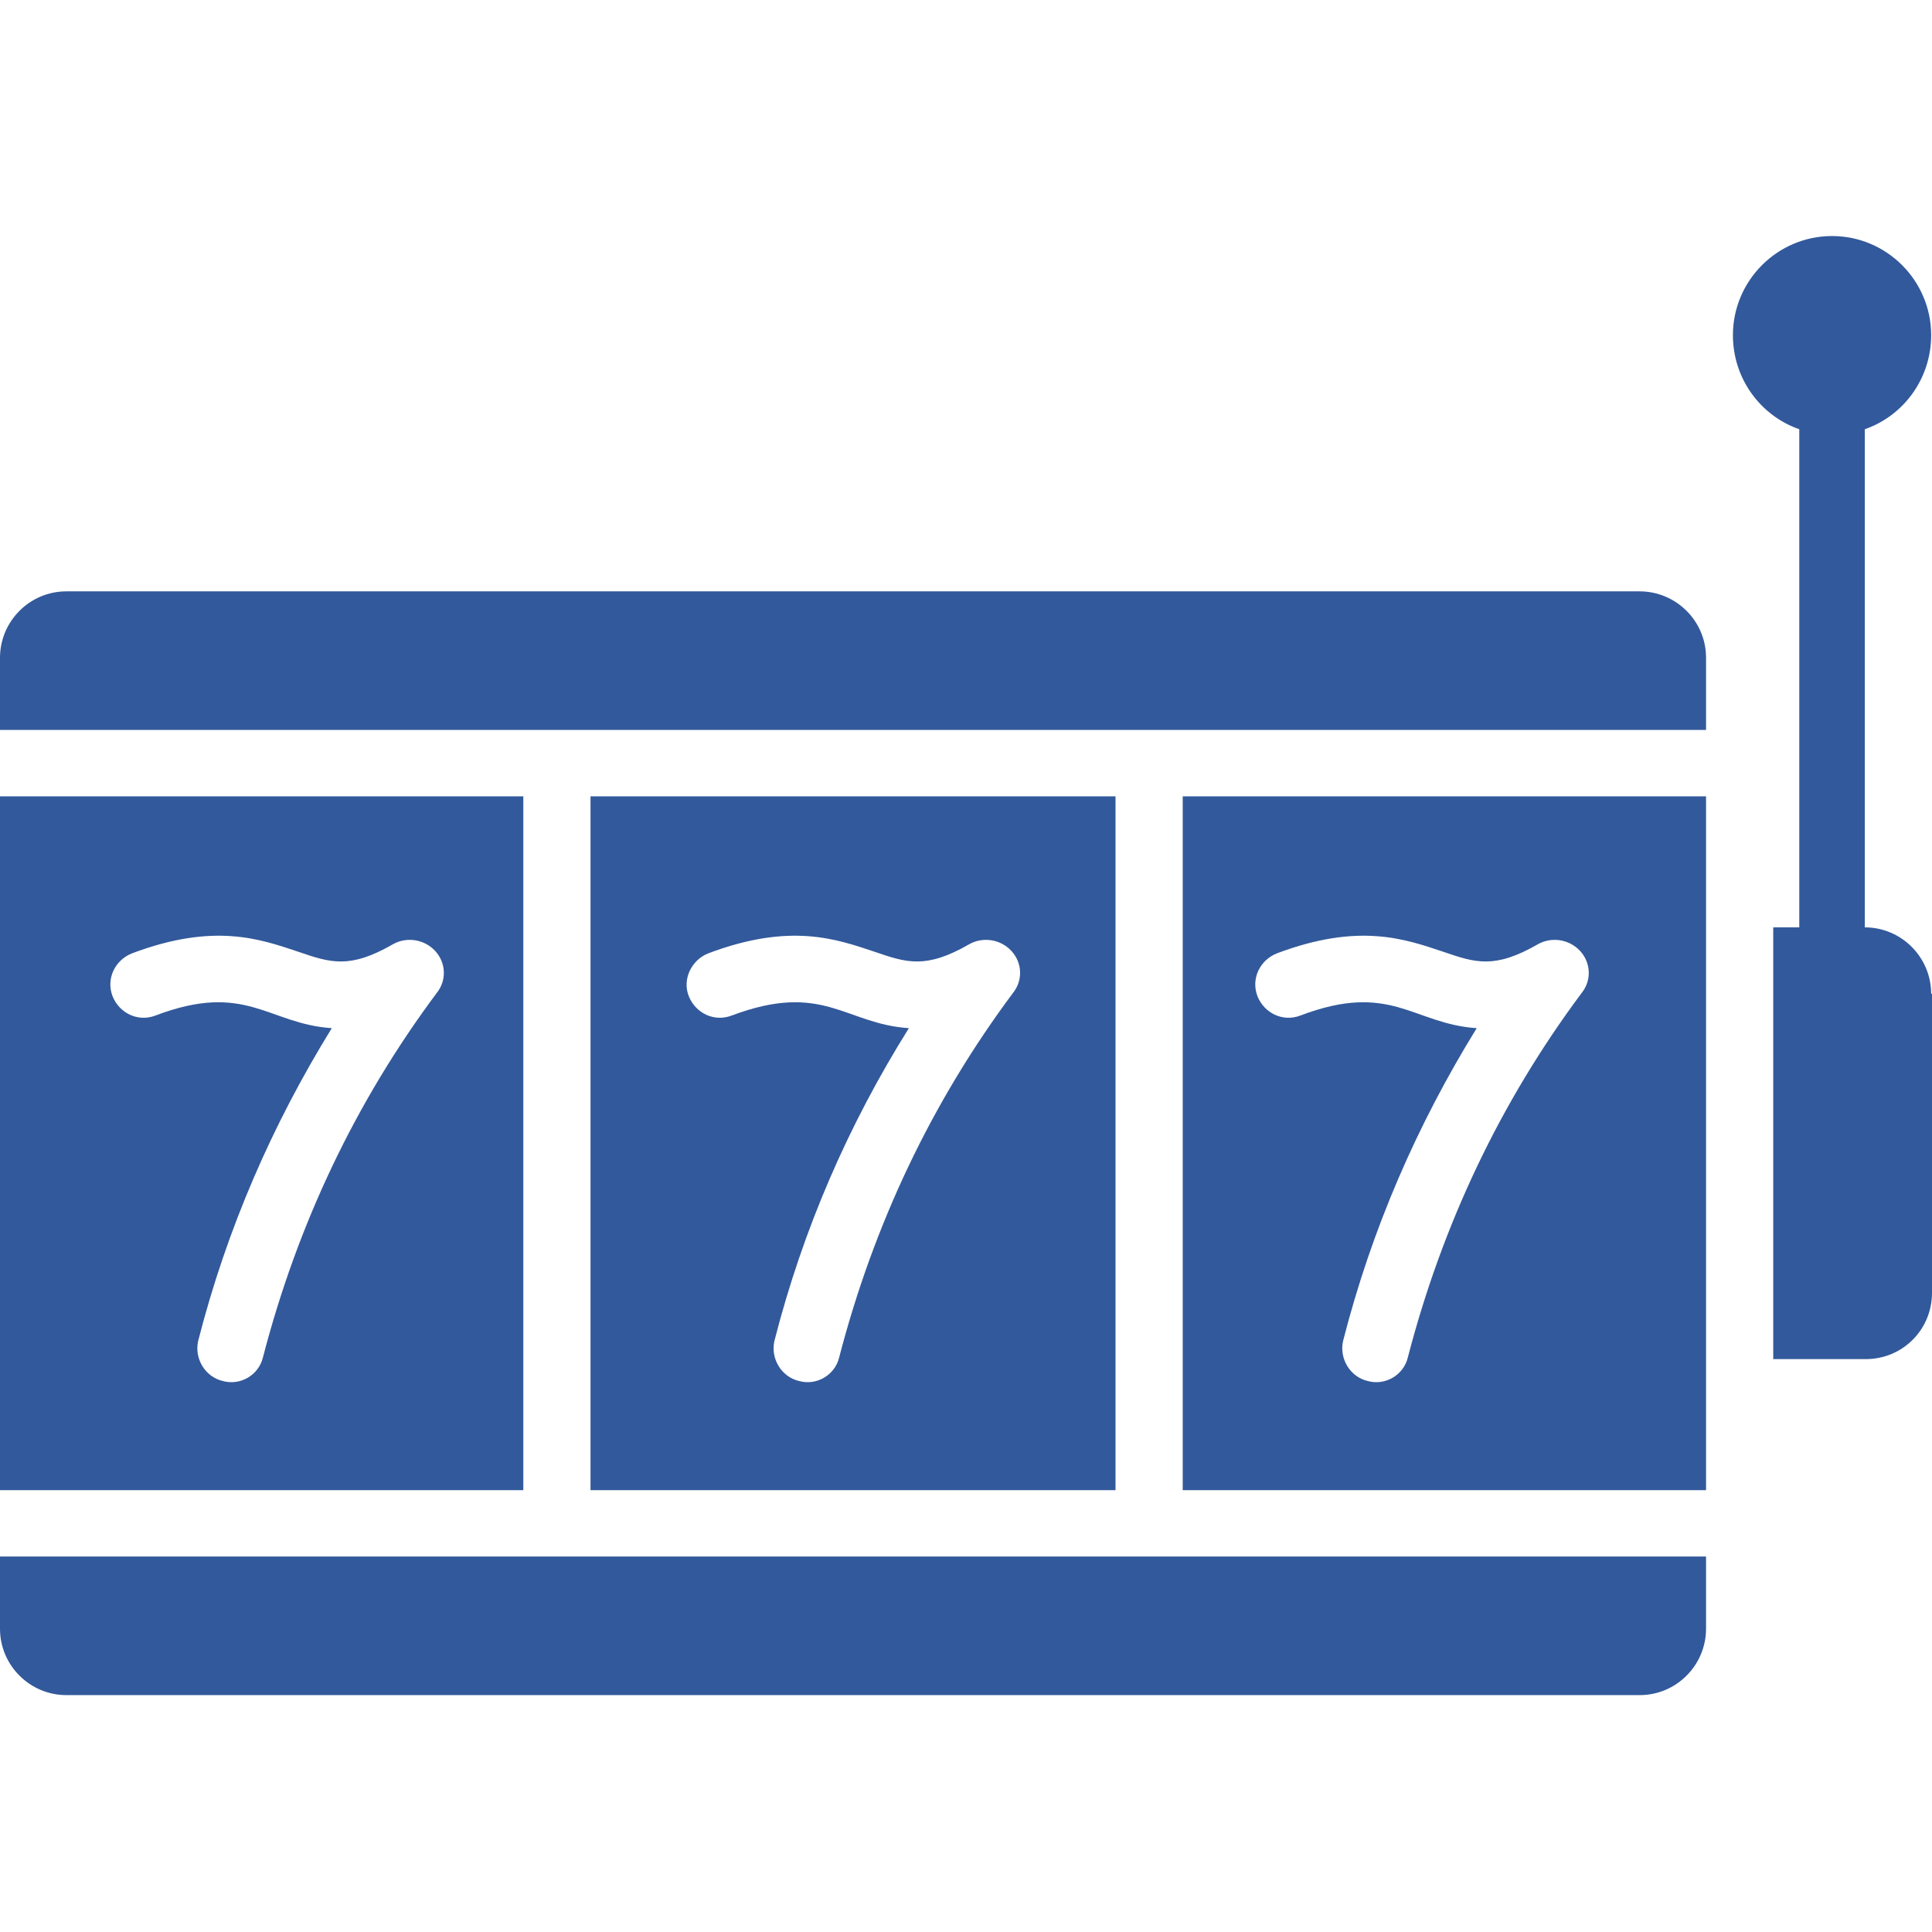
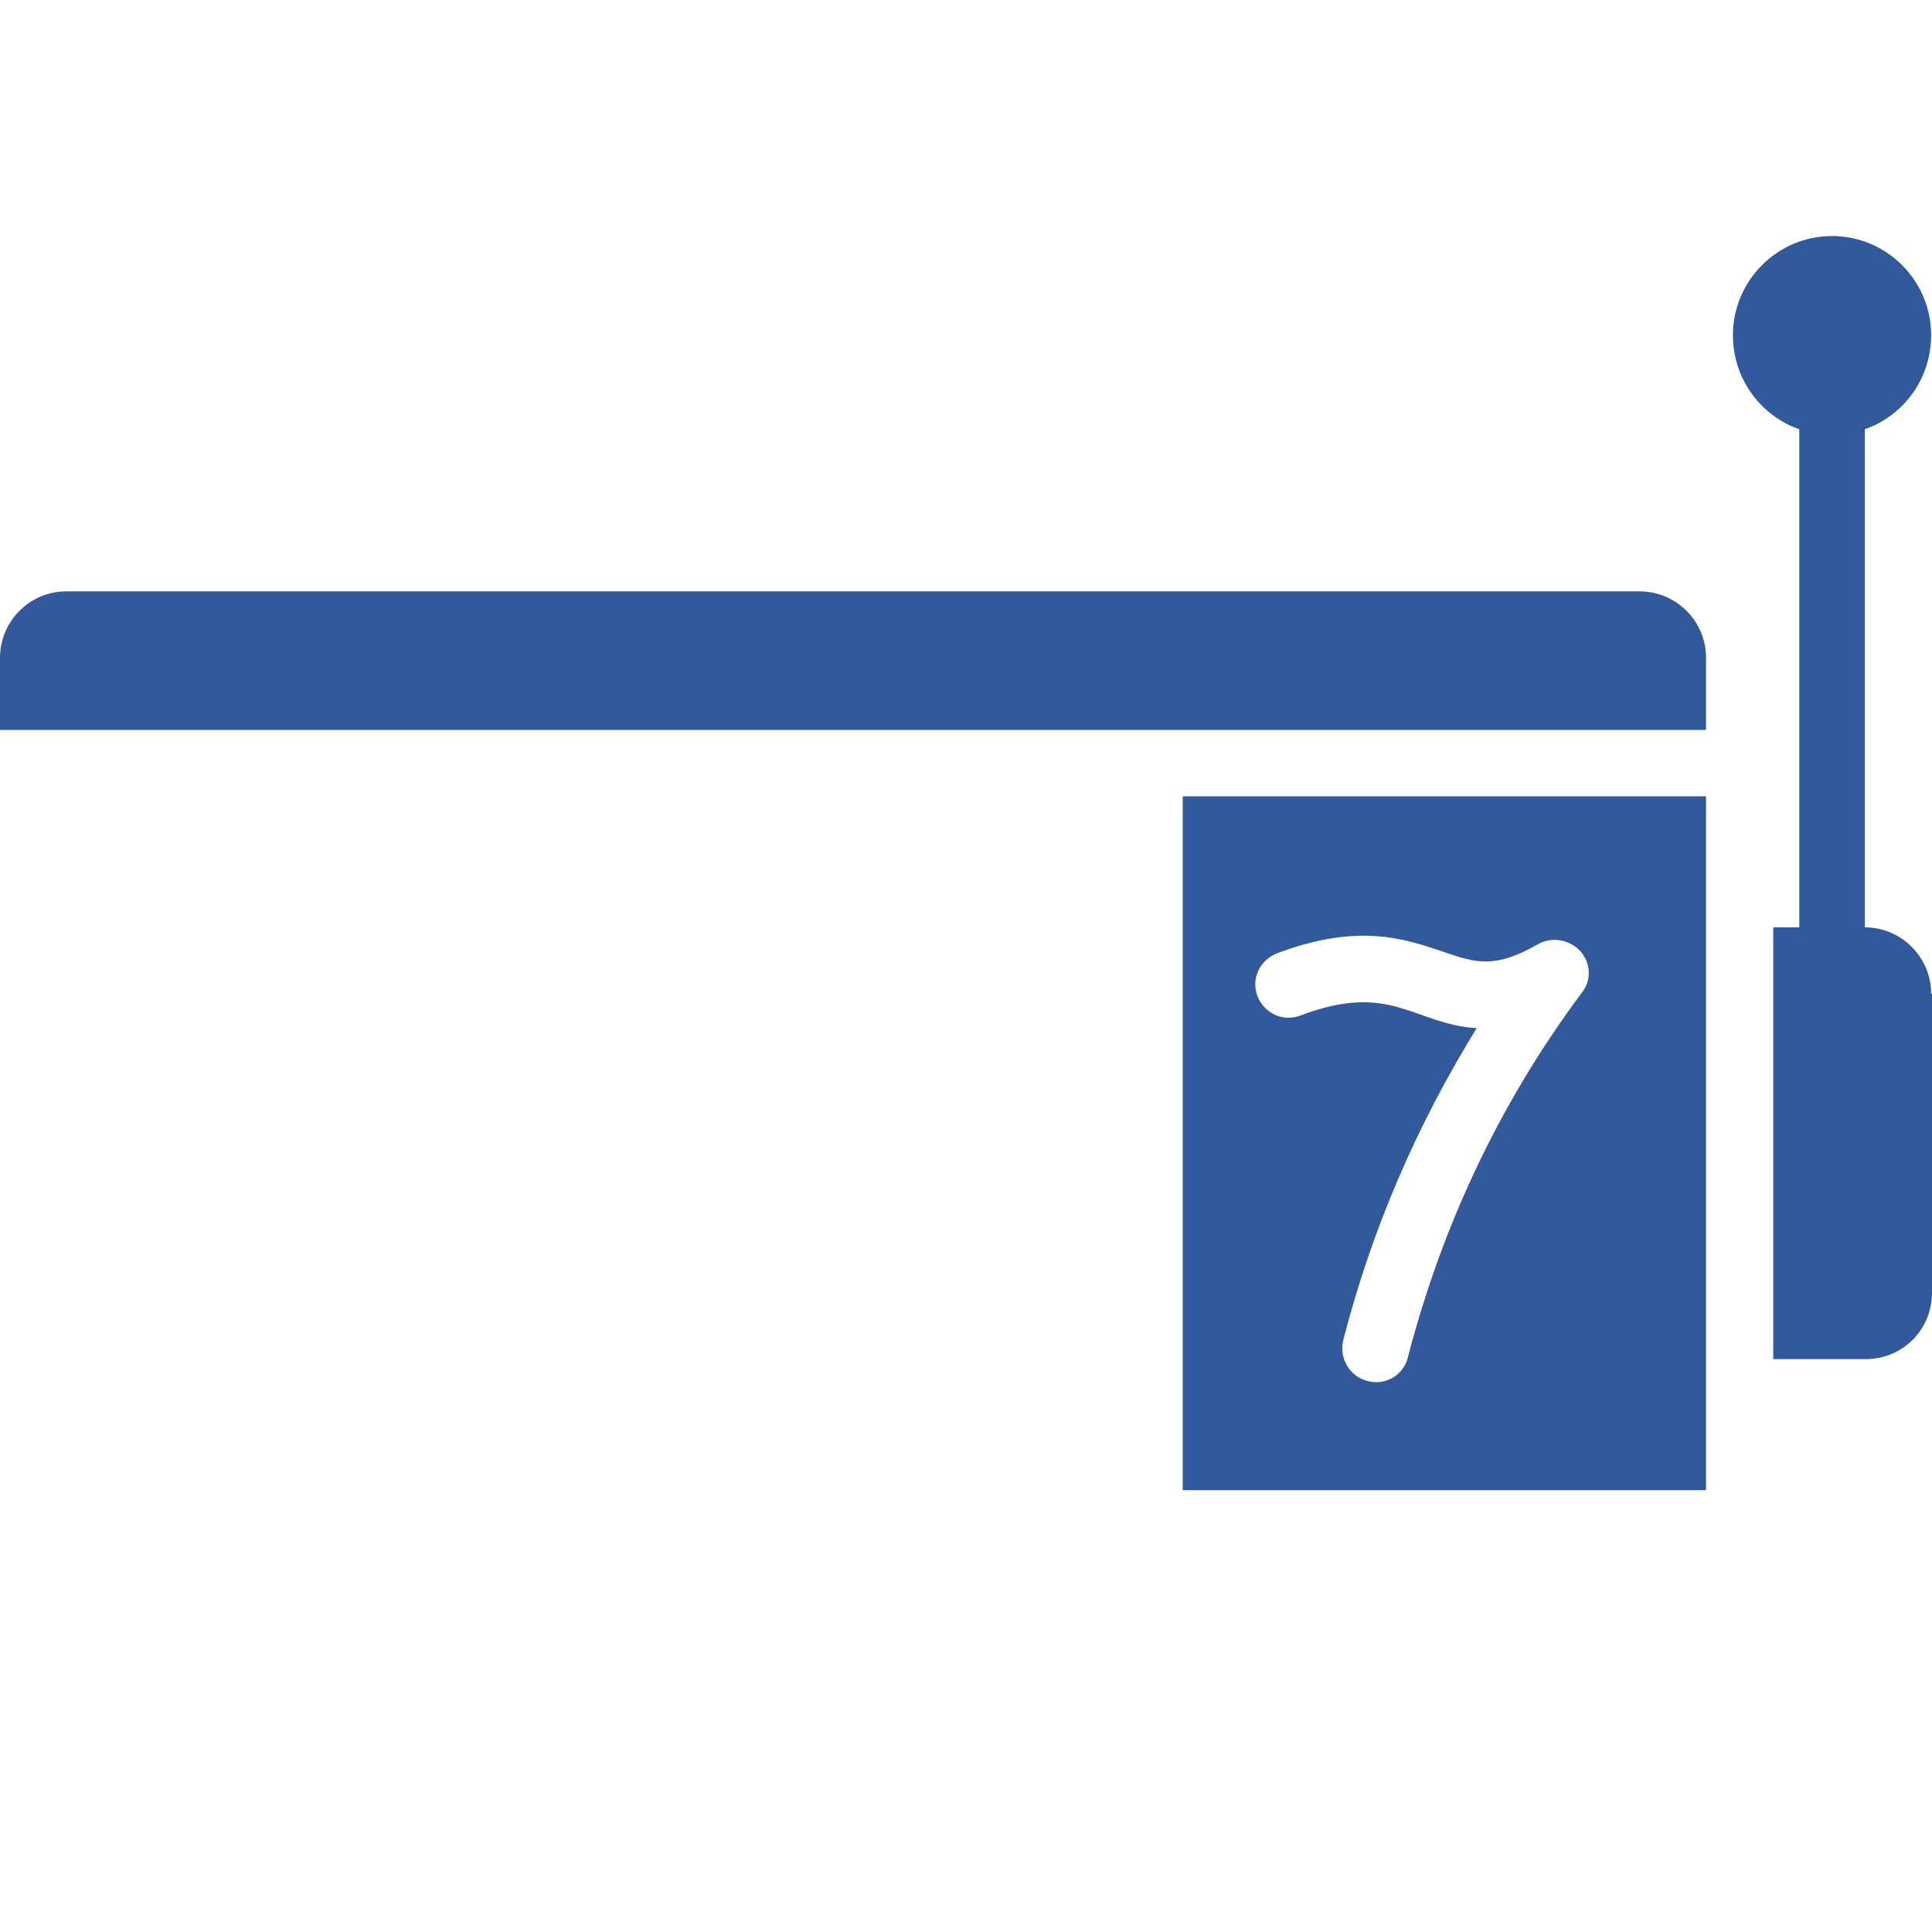
<svg xmlns="http://www.w3.org/2000/svg" id="_Шар_1" data-name="Шар 1" viewBox="0 0 23 23">
  <defs>
    <style>
      .cls-1 {
        fill: #32599b;
        stroke-width: 0px;
      }
    </style>
  </defs>
  <path class="cls-1" d="M23,11.83v3.56c0,.44-.35.79-.79.79h-1.1v-5.14h.31c0-6.28,0-5.88,0-5.93-.46-.16-.79-.6-.79-1.12,0-.65.53-1.18,1.18-1.18s1.18.53,1.18,1.18c0,.52-.33.96-.79,1.12,0,.05,0-.35,0,5.93.44,0,.79.36.79.79h0Z" />
-   <path class="cls-1" d="M0,18.53v.86c0,.44.36.79.79.79h18.73c.44,0,.79-.36.79-.79v-.86H0Z" />
-   <path class="cls-1" d="M7.03,9.48v8.26h6.25v-8.26h-6.25ZM12.06,11.82c-.97,1.3-1.66,2.76-2.07,4.34-.05.21-.27.34-.48.28-.21-.05-.34-.27-.29-.48.34-1.33.88-2.57,1.6-3.72-.76-.05-1.02-.56-2.11-.15-.21.08-.43-.03-.51-.23s.03-.43.23-.51c.98-.37,1.53-.17,1.98-.02.38.13.61.21,1.13-.09.16-.09.37-.06.5.08s.14.35.02.5Z" />
-   <path class="cls-1" d="M0,9.48v8.26h6.23v-8.26H0ZM5.2,11.82c-.97,1.3-1.66,2.76-2.07,4.34-.05.21-.27.34-.48.28-.21-.05-.34-.27-.29-.48.34-1.33.88-2.57,1.59-3.72-.76-.05-1.02-.56-2.1-.15-.21.08-.43-.03-.51-.23-.08-.21.03-.43.23-.51.98-.37,1.53-.17,1.98-.02.38.13.61.21,1.13-.09.16-.09.37-.06.5.08s.14.35.02.5Z" />
  <path class="cls-1" d="M20.31,8.69v-.86c0-.44-.36-.79-.79-.79H.79c-.44,0-.79.36-.79.79v.86h20.31Z" />
  <path class="cls-1" d="M14.08,9.48v8.26h6.23v-8.26h-6.23ZM18.83,11.82c-.97,1.3-1.66,2.76-2.07,4.34-.05.21-.27.34-.48.28-.21-.05-.34-.27-.29-.48.34-1.33.88-2.57,1.59-3.72-.76-.05-1.02-.56-2.1-.15-.21.08-.43-.03-.51-.23-.08-.21.03-.43.23-.51.98-.37,1.53-.17,1.98-.02.38.13.61.21,1.13-.09.16-.09.37-.06.5.08s.14.35.02.5Z" />
</svg>